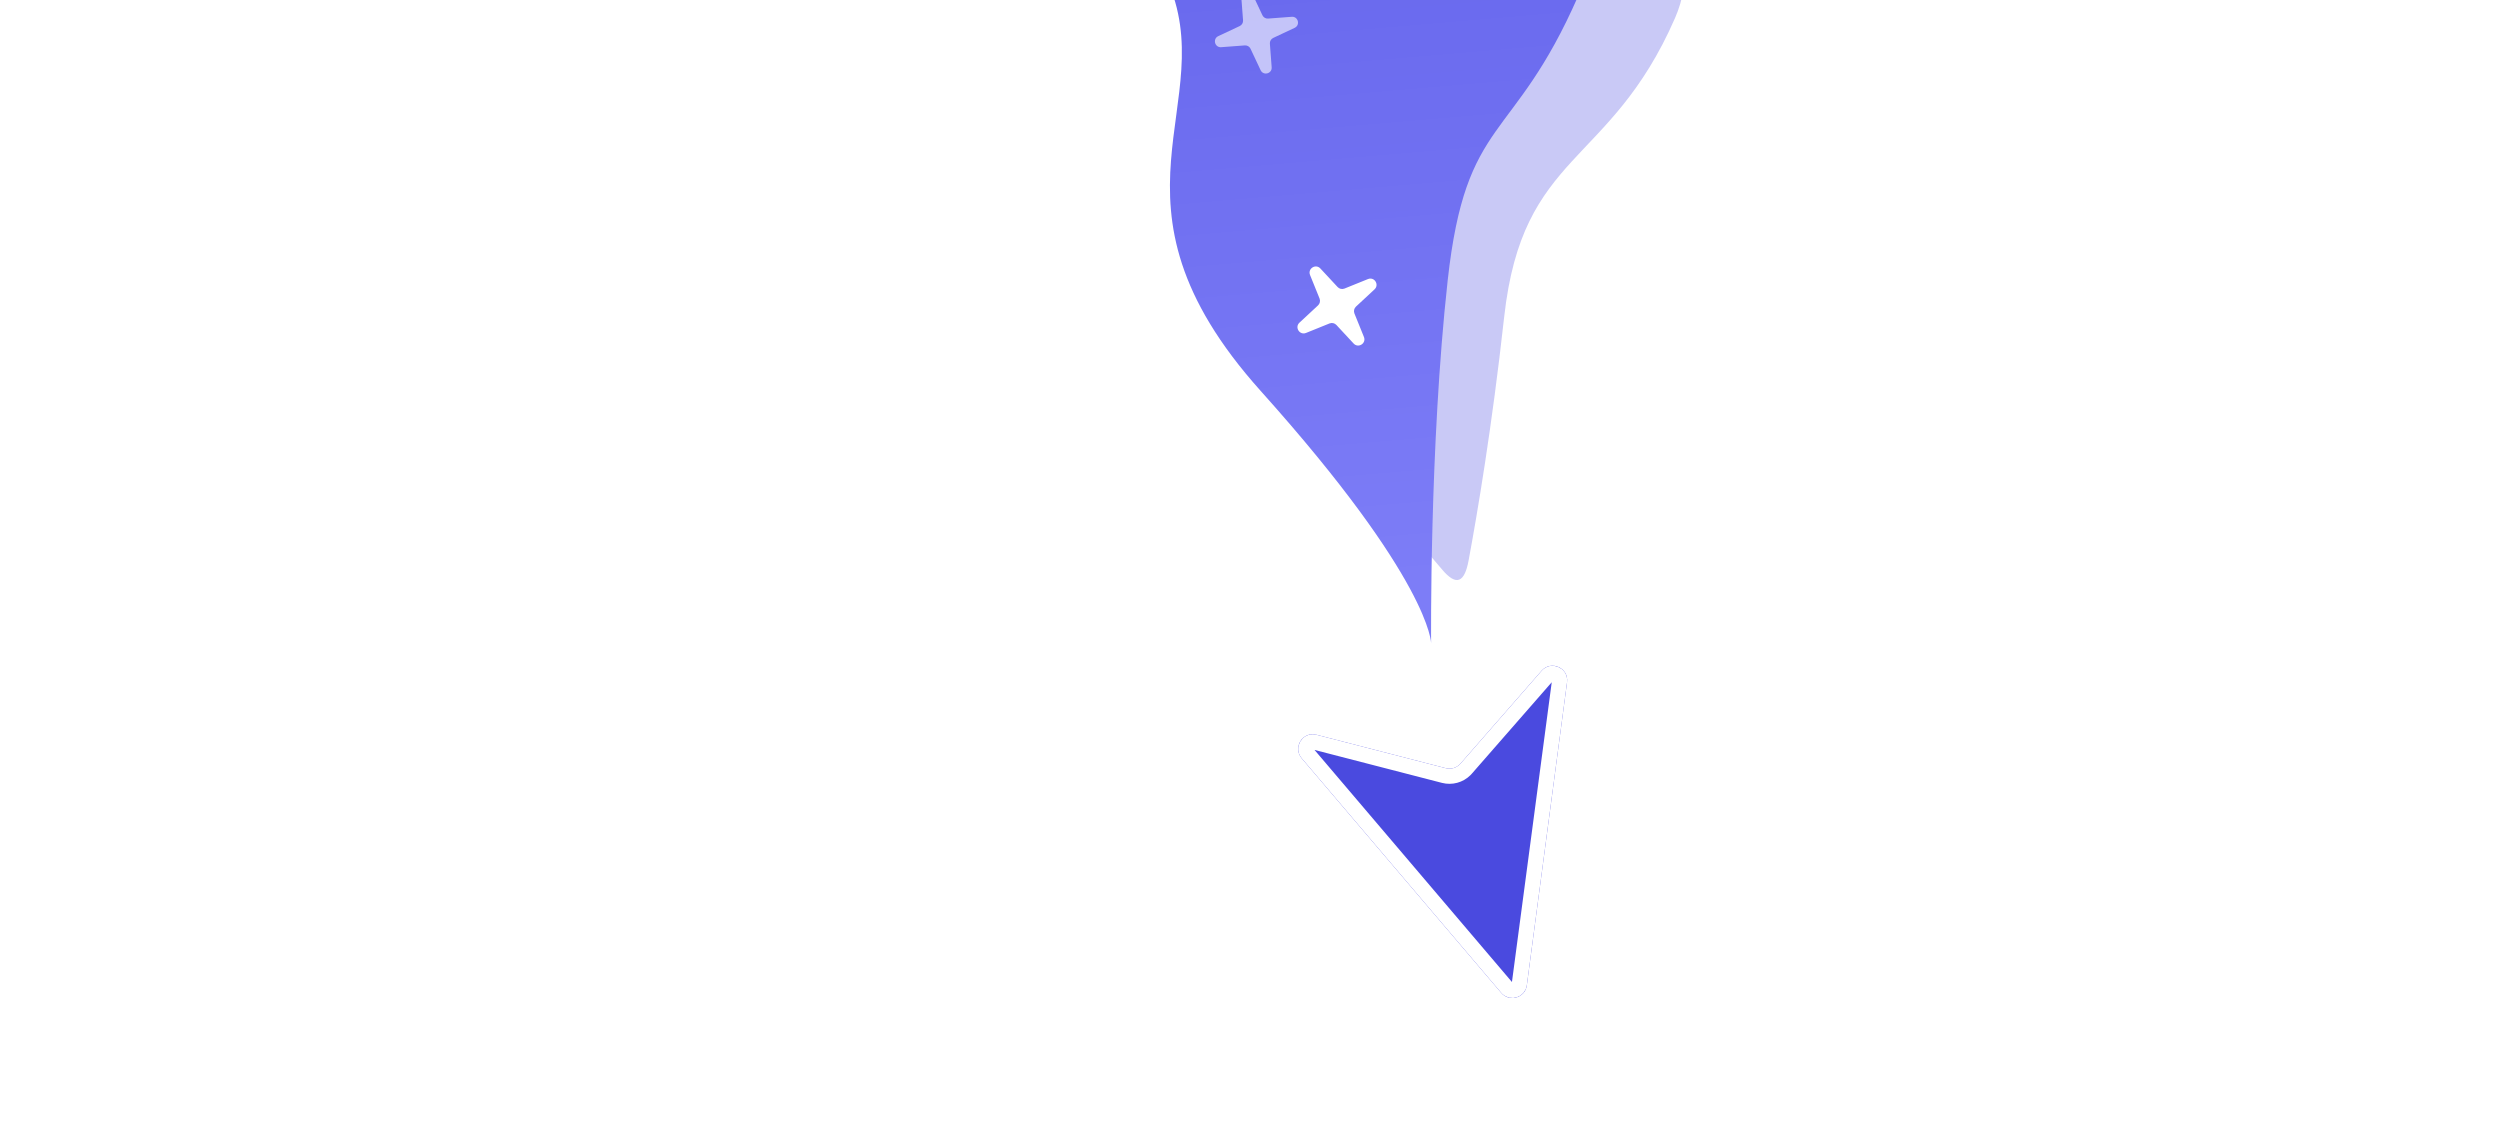
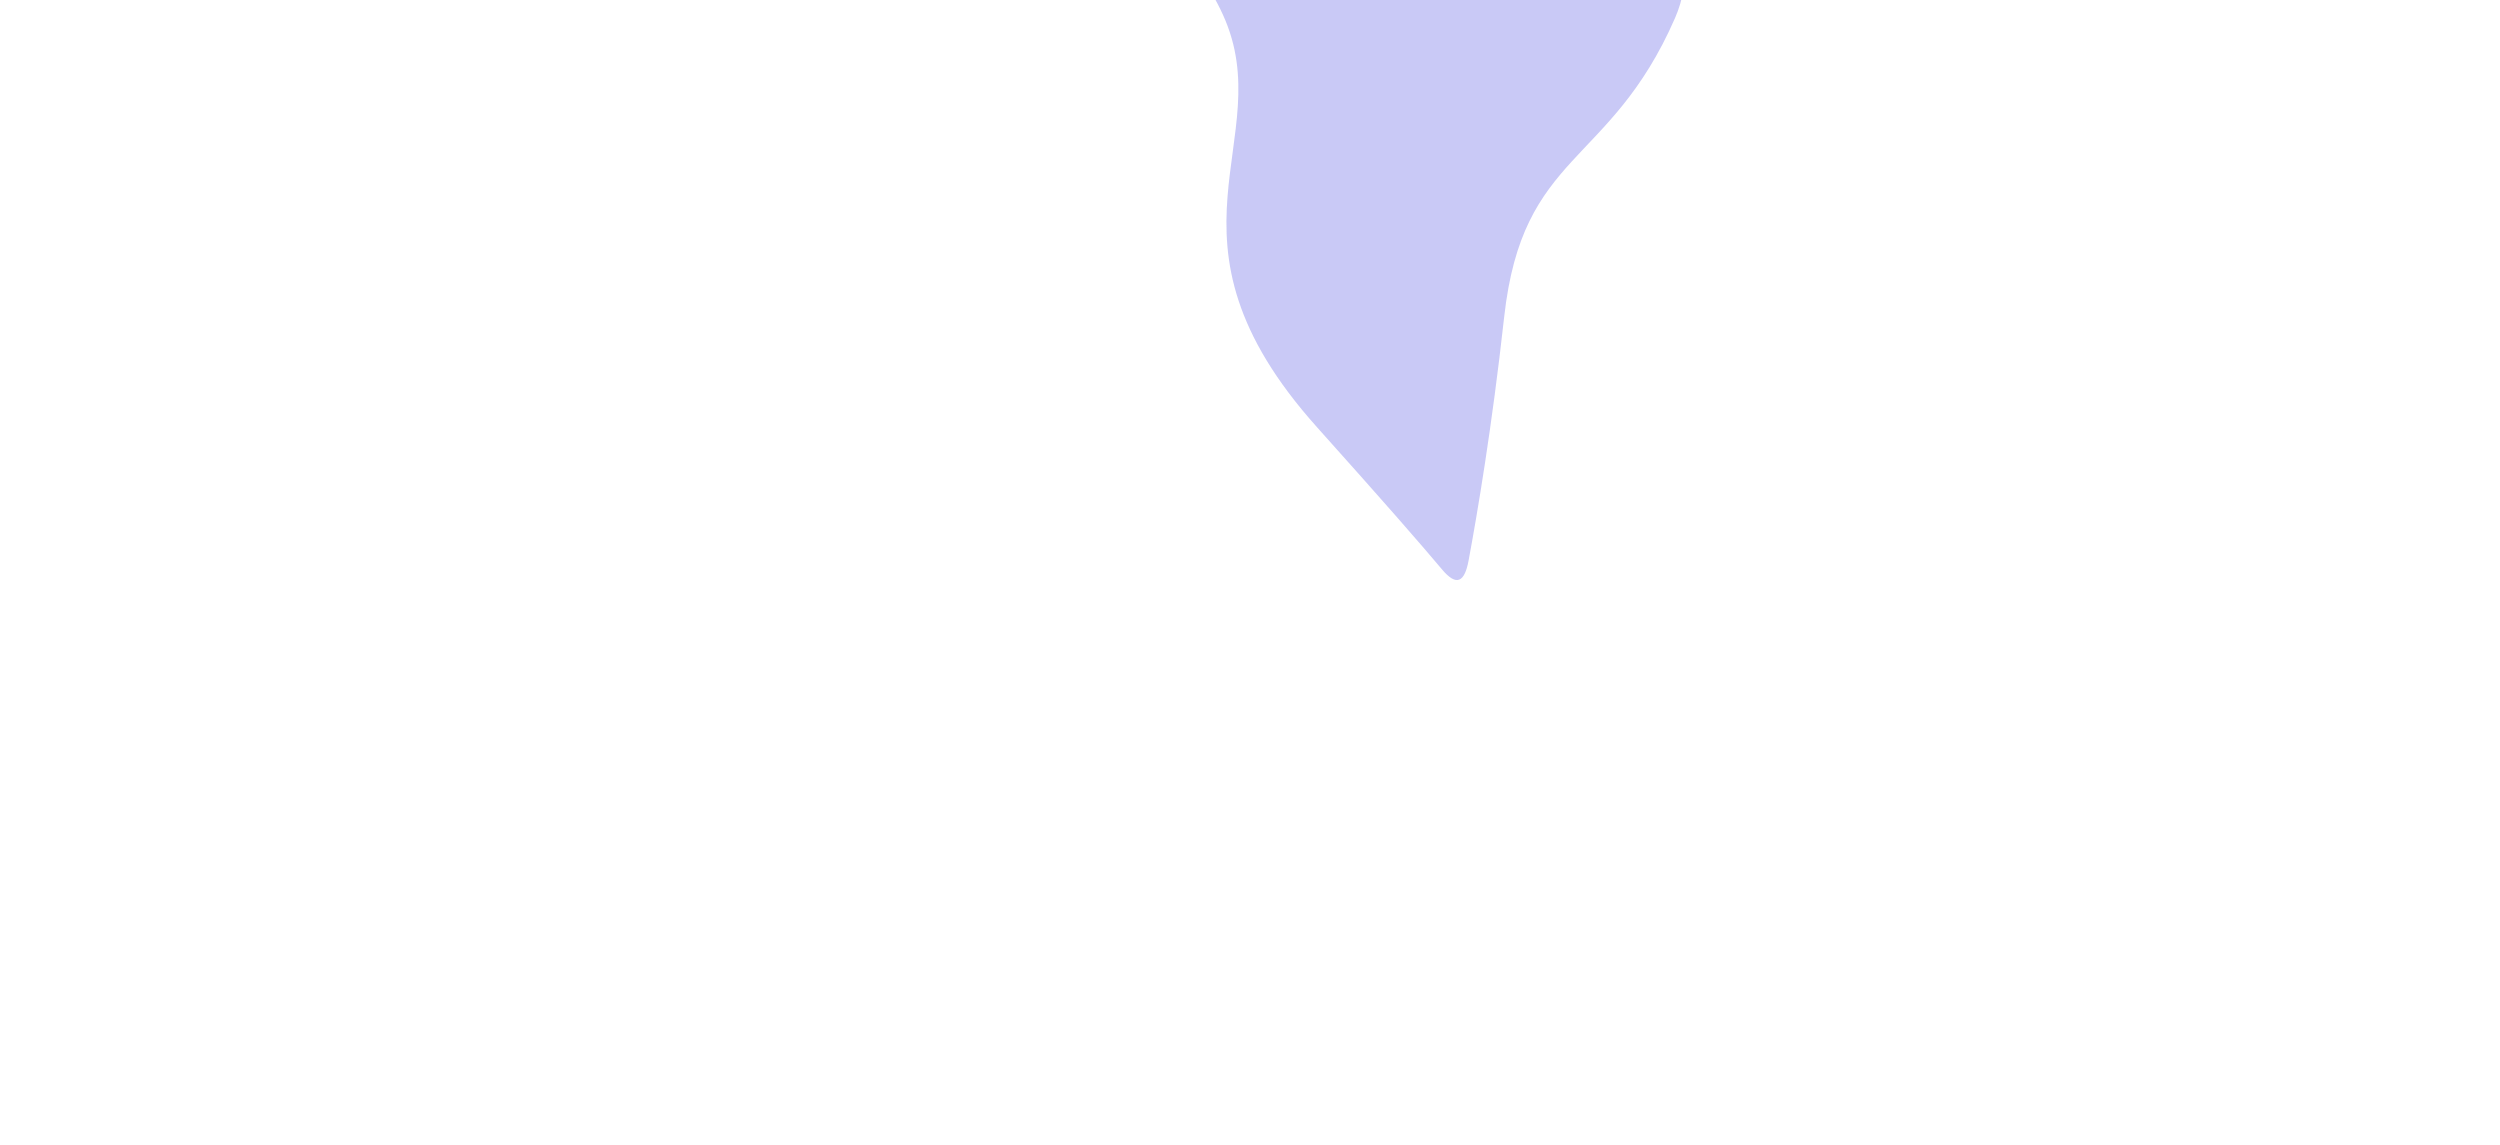
<svg xmlns="http://www.w3.org/2000/svg" width="487" height="223" viewBox="0 0 487 223" fill="none">
  <g filter="url(#filter0_d_1392_5646)">
-     <path d="M297.426 186.028C297.102 188.468 294.04 189.37 292.444 187.495L253.572 141.804C251.774 139.69 253.761 136.516 256.448 137.211L281.64 143.724C282.68 143.993 283.784 143.652 284.491 142.843L300.304 124.746C302.156 122.627 305.631 124.2 305.261 126.99L297.426 186.028Z" fill="#4A4ADF" />
    <path d="M295.959 185.833C295.809 186.966 294.427 187.408 293.645 186.617L293.571 186.537L254.699 140.844C253.864 139.863 254.732 138.405 255.958 138.618L256.078 138.644L281.269 145.156C282.753 145.54 284.321 145.108 285.397 144.038L285.605 143.816L301.418 125.72C302.278 124.736 303.869 125.412 303.806 126.672L303.795 126.795L295.959 185.833Z" stroke="white" stroke-width="2.959" />
  </g>
-   <path opacity="0.3" d="M286.082 109.189C285.282 113.482 283.698 114.257 280.893 110.911C277.1 106.386 269.937 98.151 256.588 83.261C223.359 46.197 249.329 27.457 238.281 2.992C227.232 -21.473 198.085 -27.312 182.975 -53.535C167.865 -79.759 156.403 -133.08 165.288 -174.987C174.173 -216.894 194.895 -235.558 194.895 -235.558L362.351 -127.358C362.351 -127.358 318.299 -116.834 299.889 -77.616C281.479 -38.398 338.985 -25.498 326.282 3.546C313.58 32.591 296.586 29.403 293.013 61.748C290.635 83.271 287.748 100.242 286.082 109.189Z" fill="#4A4ADF" />
-   <path d="M278.782 125.328C278.782 125.328 278.81 113.217 245.582 76.153C212.353 39.089 238.322 20.349 227.274 -4.116C216.226 -28.581 187.078 -34.42 171.968 -60.643C156.858 -86.867 180.797 -134.641 136.276 -185.066C91.754 -235.491 -34.297 -383.645 -34.297 -383.645L345.237 -138.412C345.237 -138.412 313.588 -121.61 295.178 -82.392C276.769 -43.174 320.152 -29.87 307.449 -0.826C294.747 28.219 285.579 22.295 282.007 54.64C278.434 86.984 278.782 125.328 278.782 125.328Z" fill="url(#paint0_linear_1392_5646)" />
-   <path opacity="0.6" d="M237.319 7.038C236.182 7.573 236.632 9.286 237.886 9.192L242.491 8.845C242.96 8.81 243.401 9.067 243.601 9.492L245.566 13.672C246.101 14.809 247.814 14.358 247.72 13.105L247.373 8.499C247.338 8.031 247.595 7.589 248.02 7.39L252.2 5.424C253.337 4.889 252.887 3.176 251.633 3.271L247.028 3.618C246.559 3.653 246.118 3.395 245.918 2.97L243.953 -1.209C243.418 -2.347 241.705 -1.896 241.799 -0.643L242.146 3.963C242.181 4.431 241.924 4.873 241.499 5.073L237.319 7.038Z" fill="white" />
-   <path d="M253.137 62.85C252.153 63.764 253.169 65.361 254.414 64.857L258.988 63.007C259.454 62.819 259.987 62.937 260.328 63.305L263.687 66.92C264.601 67.904 266.198 66.888 265.695 65.643L263.844 61.068C263.656 60.603 263.775 60.07 264.142 59.728L267.757 56.369C268.741 55.455 267.725 53.858 266.48 54.362L261.906 56.212C261.441 56.4 260.907 56.282 260.566 55.914L257.207 52.299C256.293 51.316 254.696 52.331 255.199 53.576L257.05 58.151C257.238 58.616 257.119 59.149 256.752 59.491L253.137 62.85Z" fill="white" />
+   <path opacity="0.3" d="M286.082 109.189C285.282 113.482 283.698 114.257 280.893 110.911C277.1 106.386 269.937 98.151 256.588 83.261C223.359 46.197 249.329 27.457 238.281 2.992C227.232 -21.473 198.085 -27.312 182.975 -53.535C167.865 -79.759 156.403 -133.08 165.288 -174.987C174.173 -216.894 194.895 -235.558 194.895 -235.558C362.351 -127.358 318.299 -116.834 299.889 -77.616C281.479 -38.398 338.985 -25.498 326.282 3.546C313.58 32.591 296.586 29.403 293.013 61.748C290.635 83.271 287.748 100.242 286.082 109.189Z" fill="#4A4ADF" />
  <defs>
    <filter id="filter0_d_1392_5646" x="246.965" y="123.765" width="64.241" height="76.569" filterUnits="userSpaceOnUse" color-interpolation-filters="sRGB">
      <feFlood flood-opacity="0" result="BackgroundImageFix" />
      <feColorMatrix in="SourceAlpha" type="matrix" values="0 0 0 0 0 0 0 0 0 0 0 0 0 0 0 0 0 0 127 0" result="hardAlpha" />
      <feOffset dy="5.917" />
      <feGaussianBlur stdDeviation="2.959" />
      <feComposite in2="hardAlpha" operator="out" />
      <feColorMatrix type="matrix" values="0 0 0 0 0 0 0 0 0 0 0 0 0 0 0 0 0 0 0.25 0" />
      <feBlend mode="normal" in2="BackgroundImageFix" result="effect1_dropShadow_1392_5646" />
      <feBlend mode="normal" in="SourceGraphic" in2="effect1_dropShadow_1392_5646" result="shape" />
    </filter>
    <linearGradient id="paint0_linear_1392_5646" x1="276.187" y1="113.255" x2="249.284" y2="-200.412" gradientUnits="userSpaceOnUse">
      <stop stop-color="#7D7DF7" />
      <stop offset="1" stop-color="#4A4ADF" />
    </linearGradient>
  </defs>
</svg>